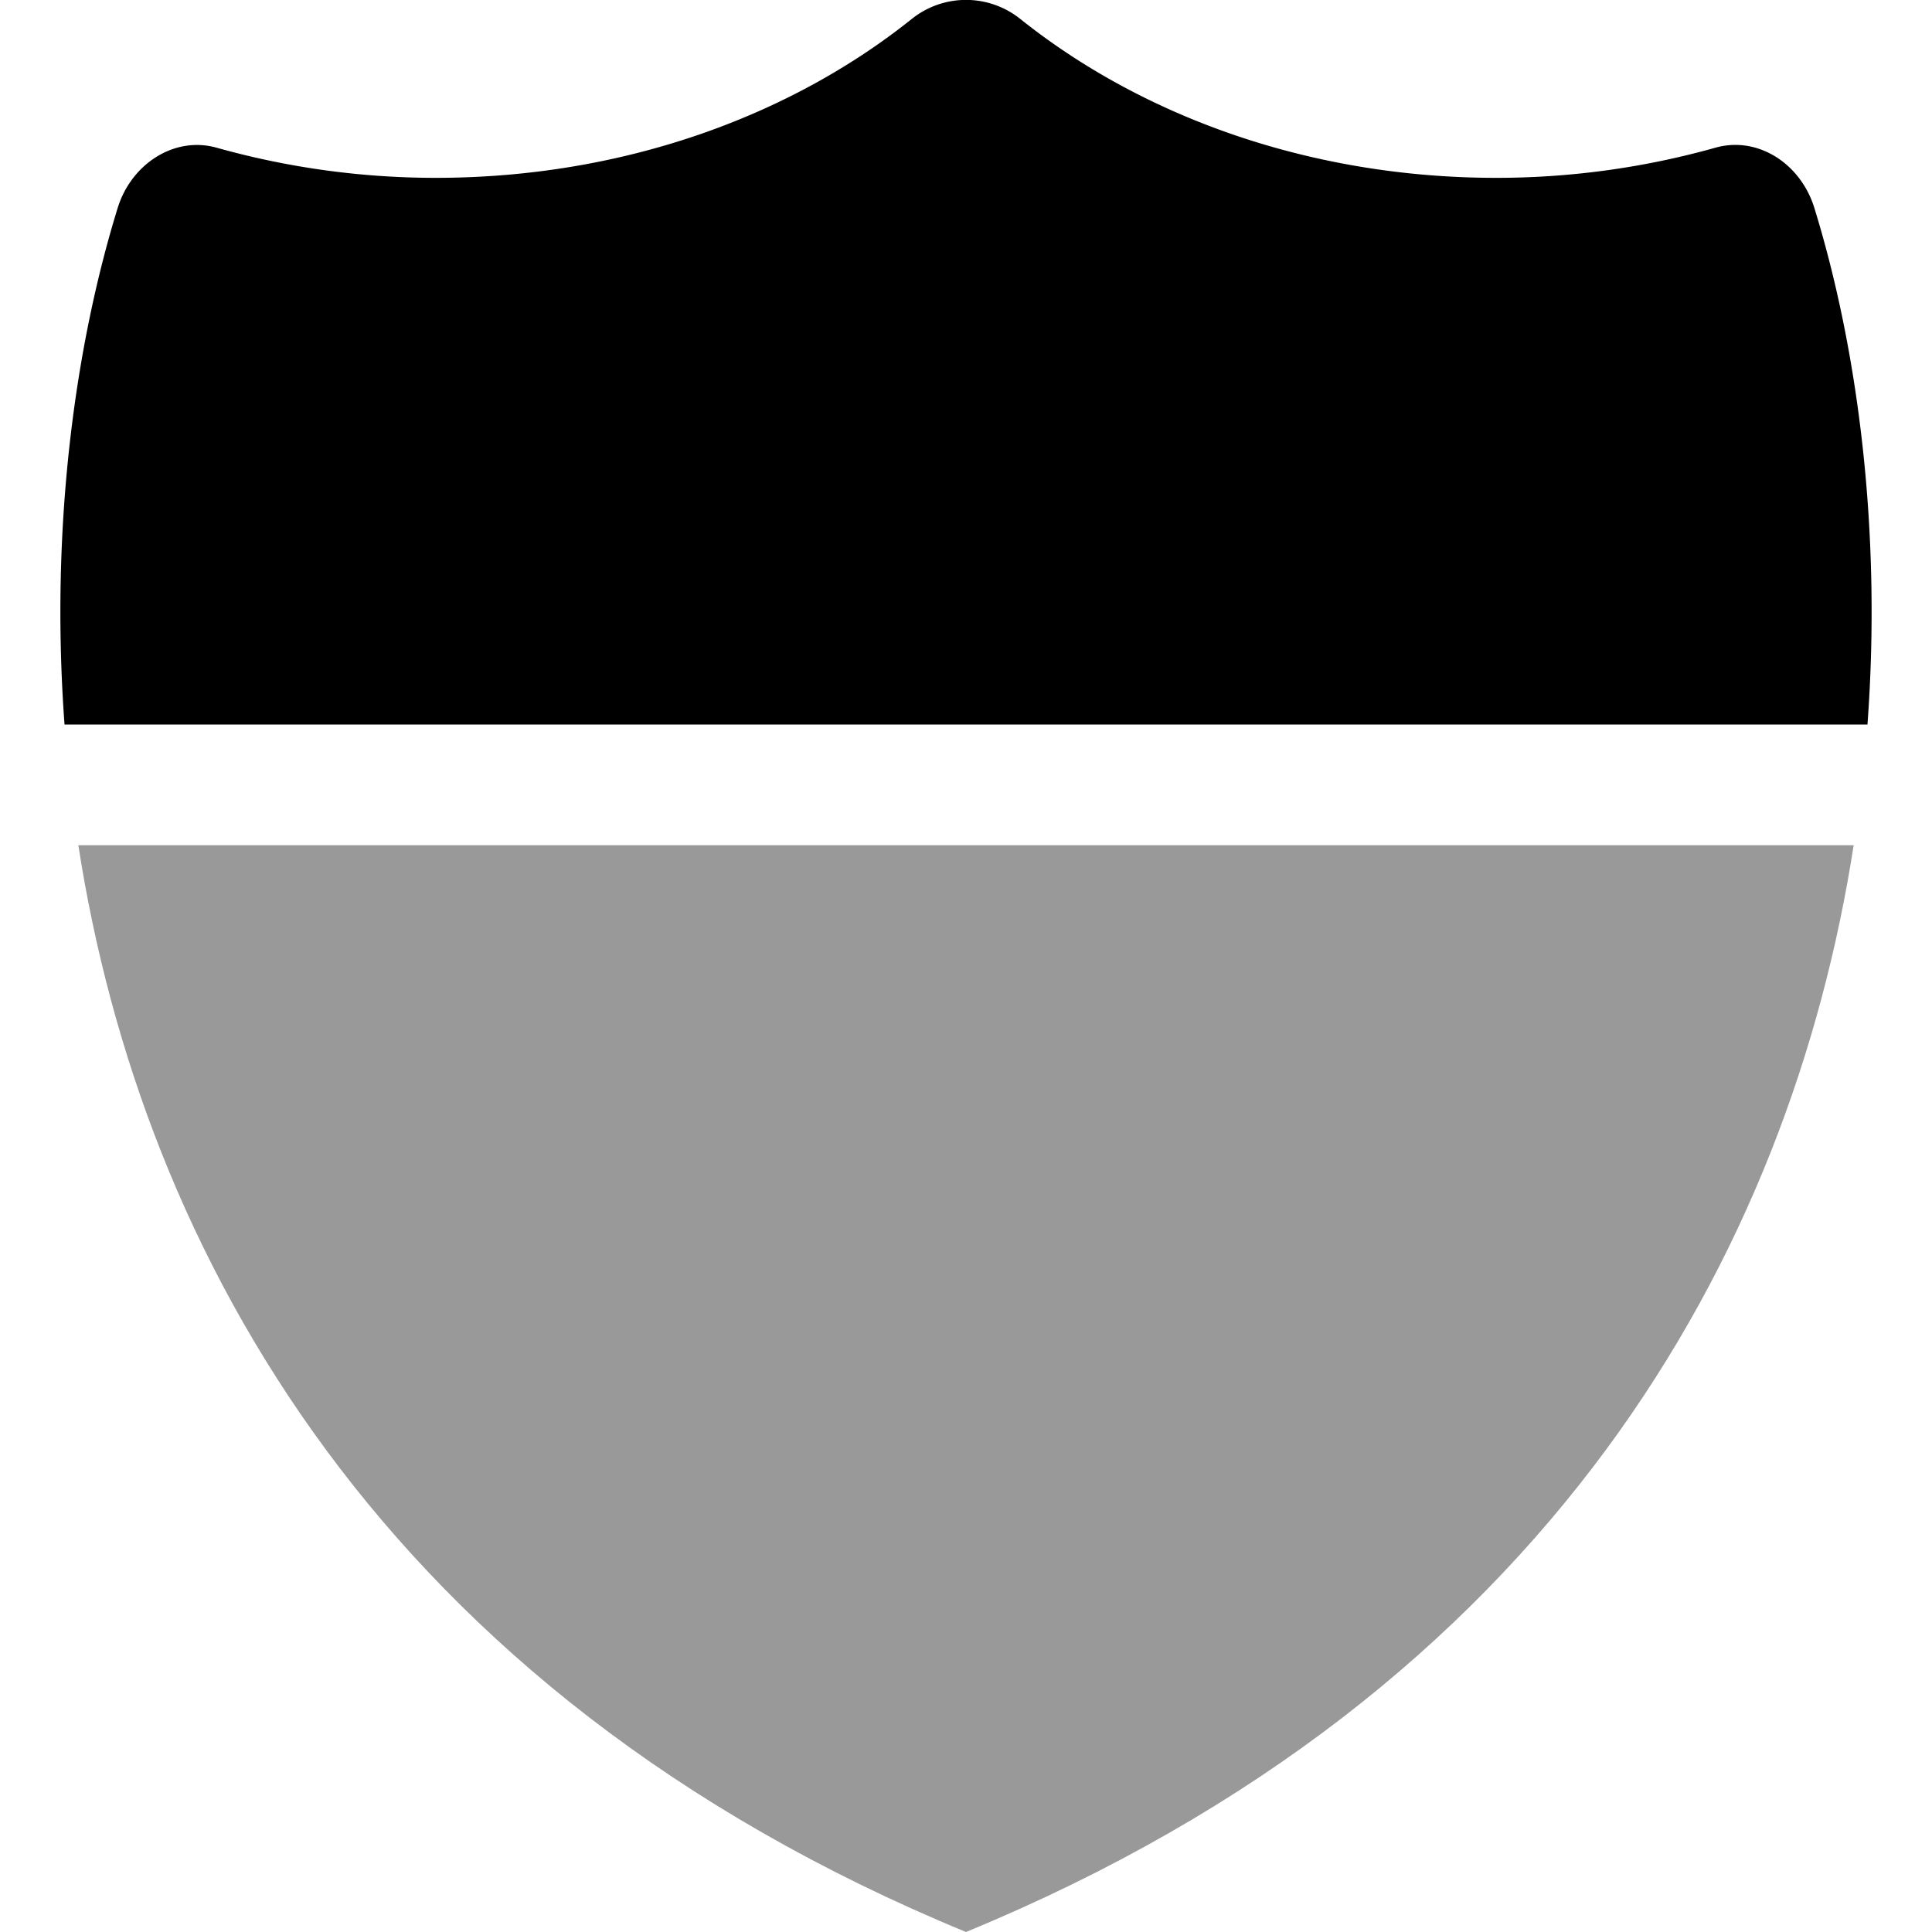
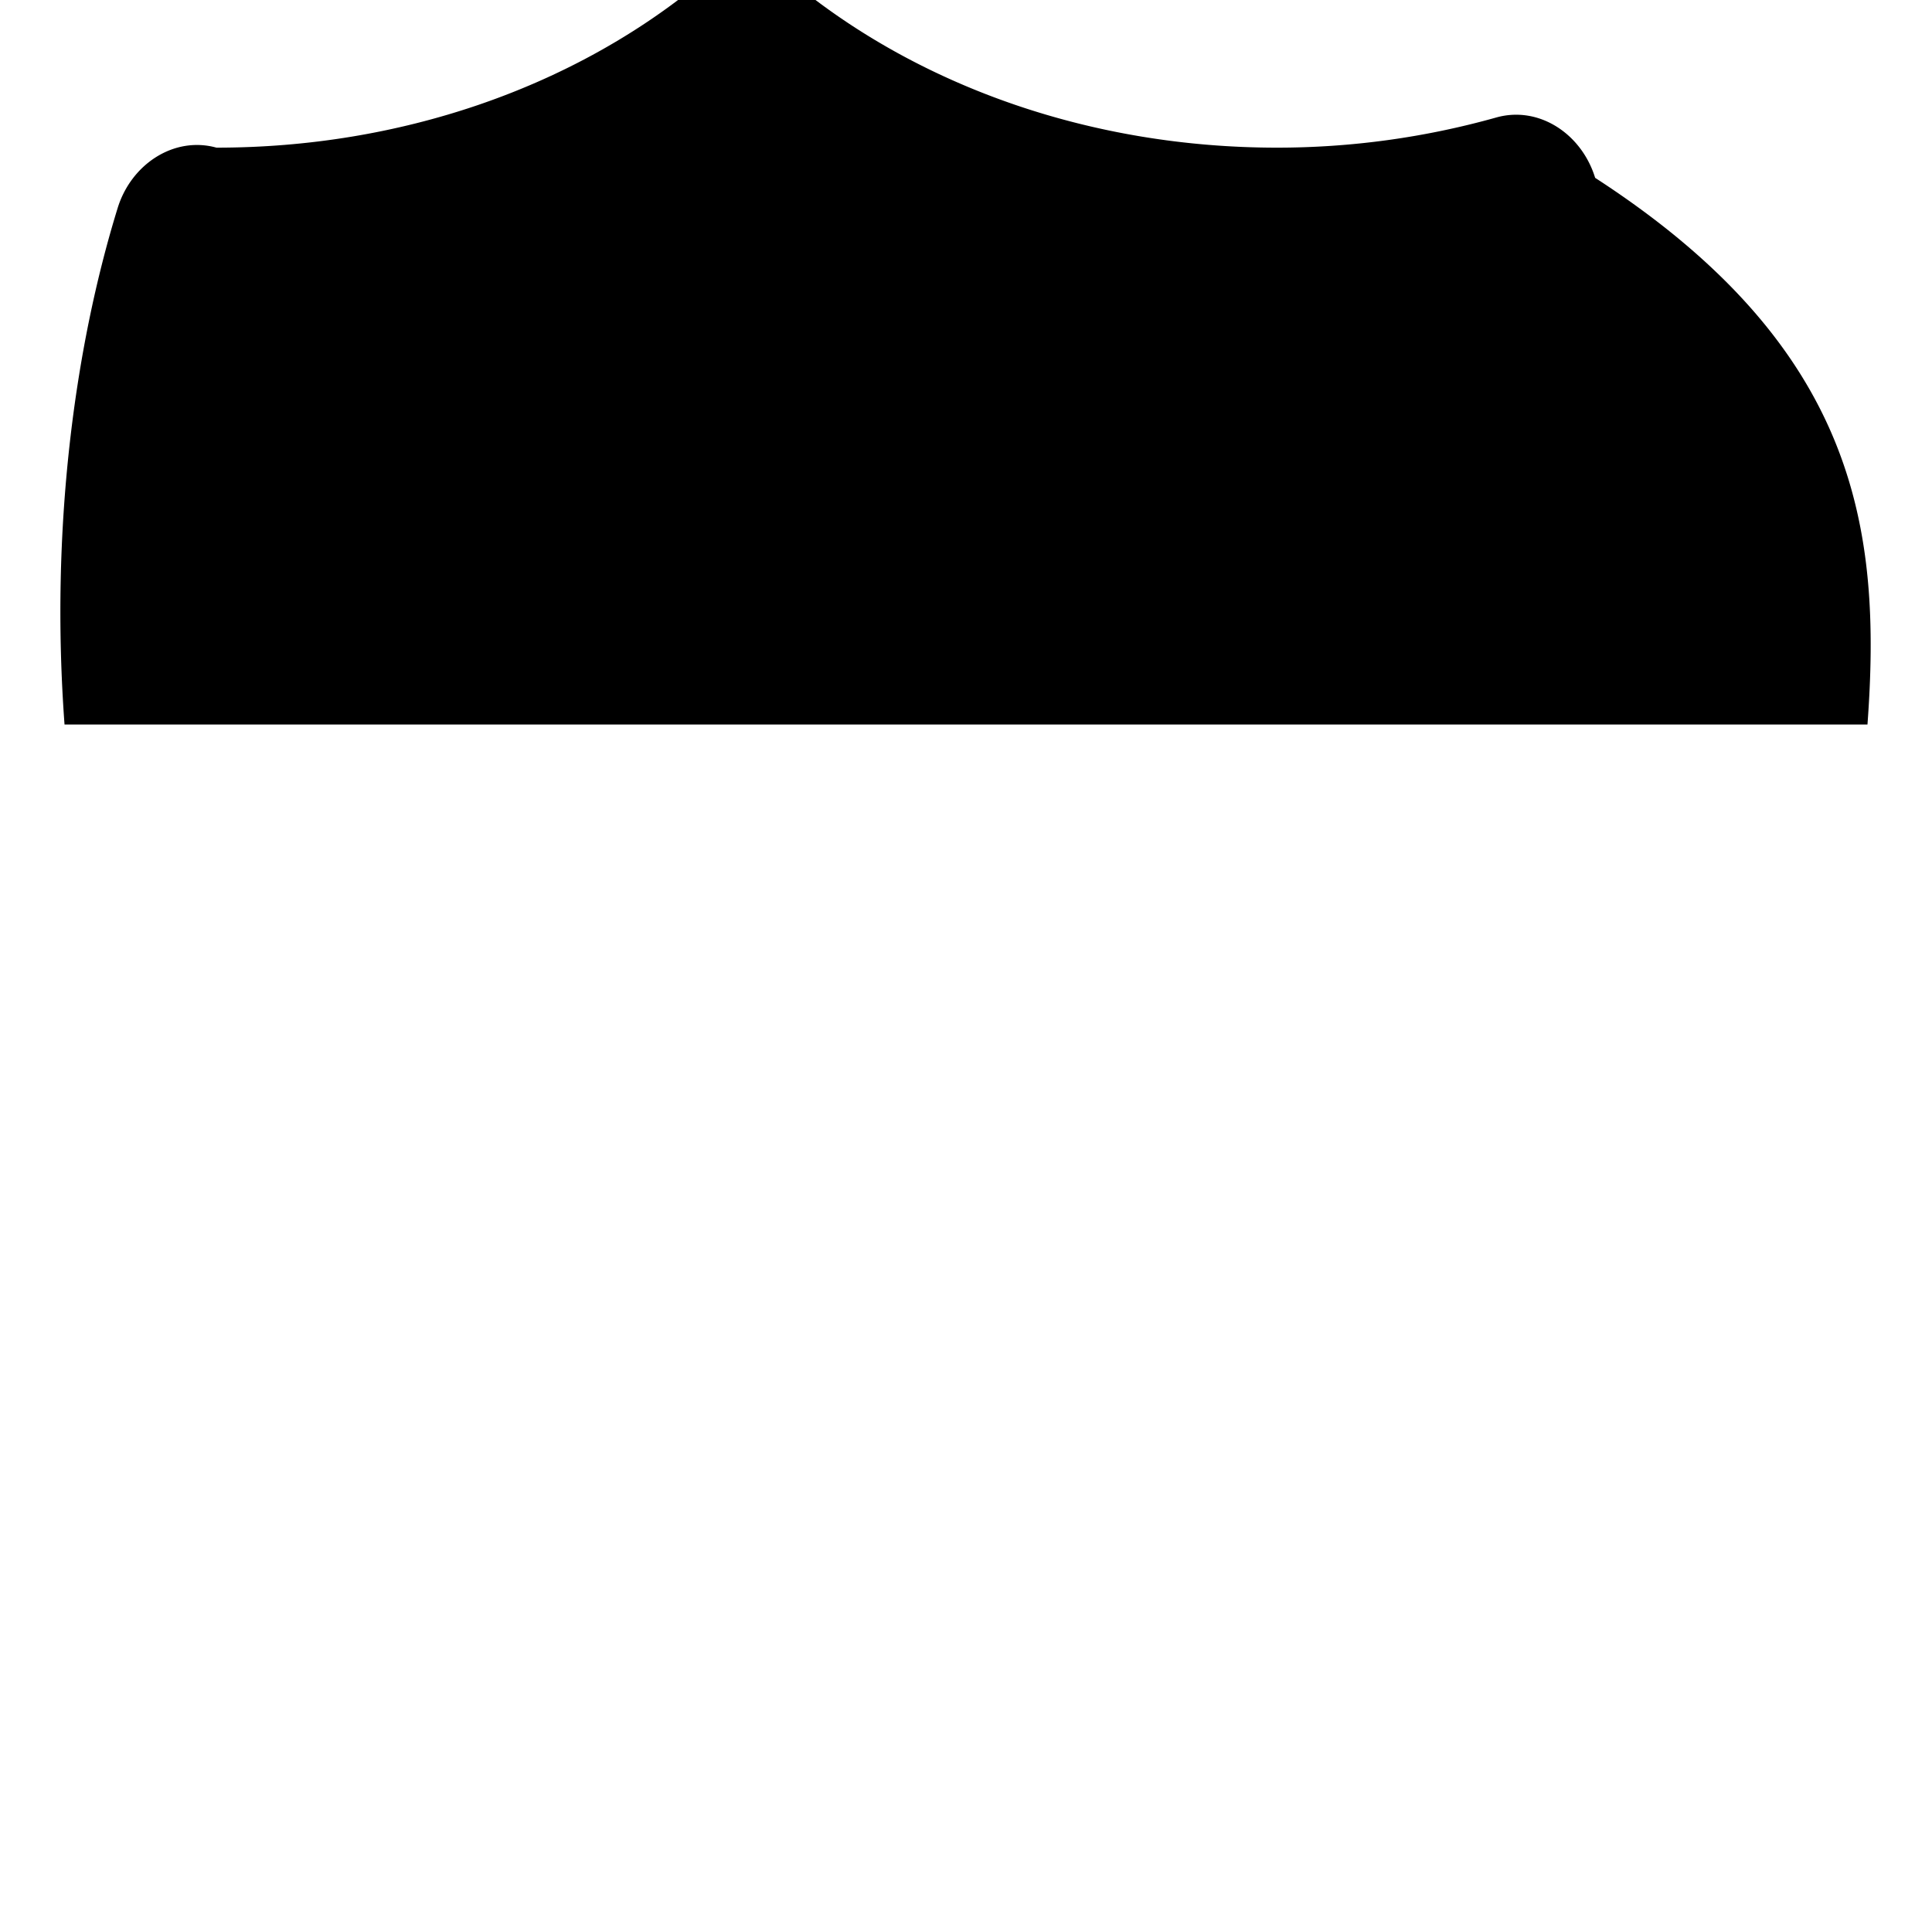
<svg xmlns="http://www.w3.org/2000/svg" viewBox="0 0 512 512">
  <defs>
    <style>.fa-secondary{opacity:.4}</style>
  </defs>
-   <path d="M491.24 224c-16.7 107.59-80.3 224.14-235.24 288C101.05 448.14 37.46 331.59 20.76 224z" class="fa-secondary" />
-   <path d="M17.1 192c-3.81-51.73 2.64-99.8 14.08-136.87 3.61-11.69 15-19.1 26.18-16a214.73 214.73 0 0 0 58.1 8c49.12 0 93.61-16.07 126.17-42.11a23 23 0 0 1 28.75 0c32.56 26 77.05 42.11 126.17 42.11a214.73 214.73 0 0 0 58.1-8c11.26-3.15 22.58 4.29 26.18 16C492.26 92.2 498.71 140.27 494.9 192z" class="fa-primary" />
+   <path d="M17.1 192c-3.81-51.73 2.64-99.8 14.08-136.87 3.61-11.69 15-19.1 26.18-16c49.12 0 93.61-16.07 126.17-42.11a23 23 0 0 1 28.75 0c32.56 26 77.05 42.11 126.17 42.11a214.73 214.73 0 0 0 58.1-8c11.26-3.15 22.58 4.29 26.18 16C492.26 92.2 498.71 140.27 494.9 192z" class="fa-primary" />
</svg>